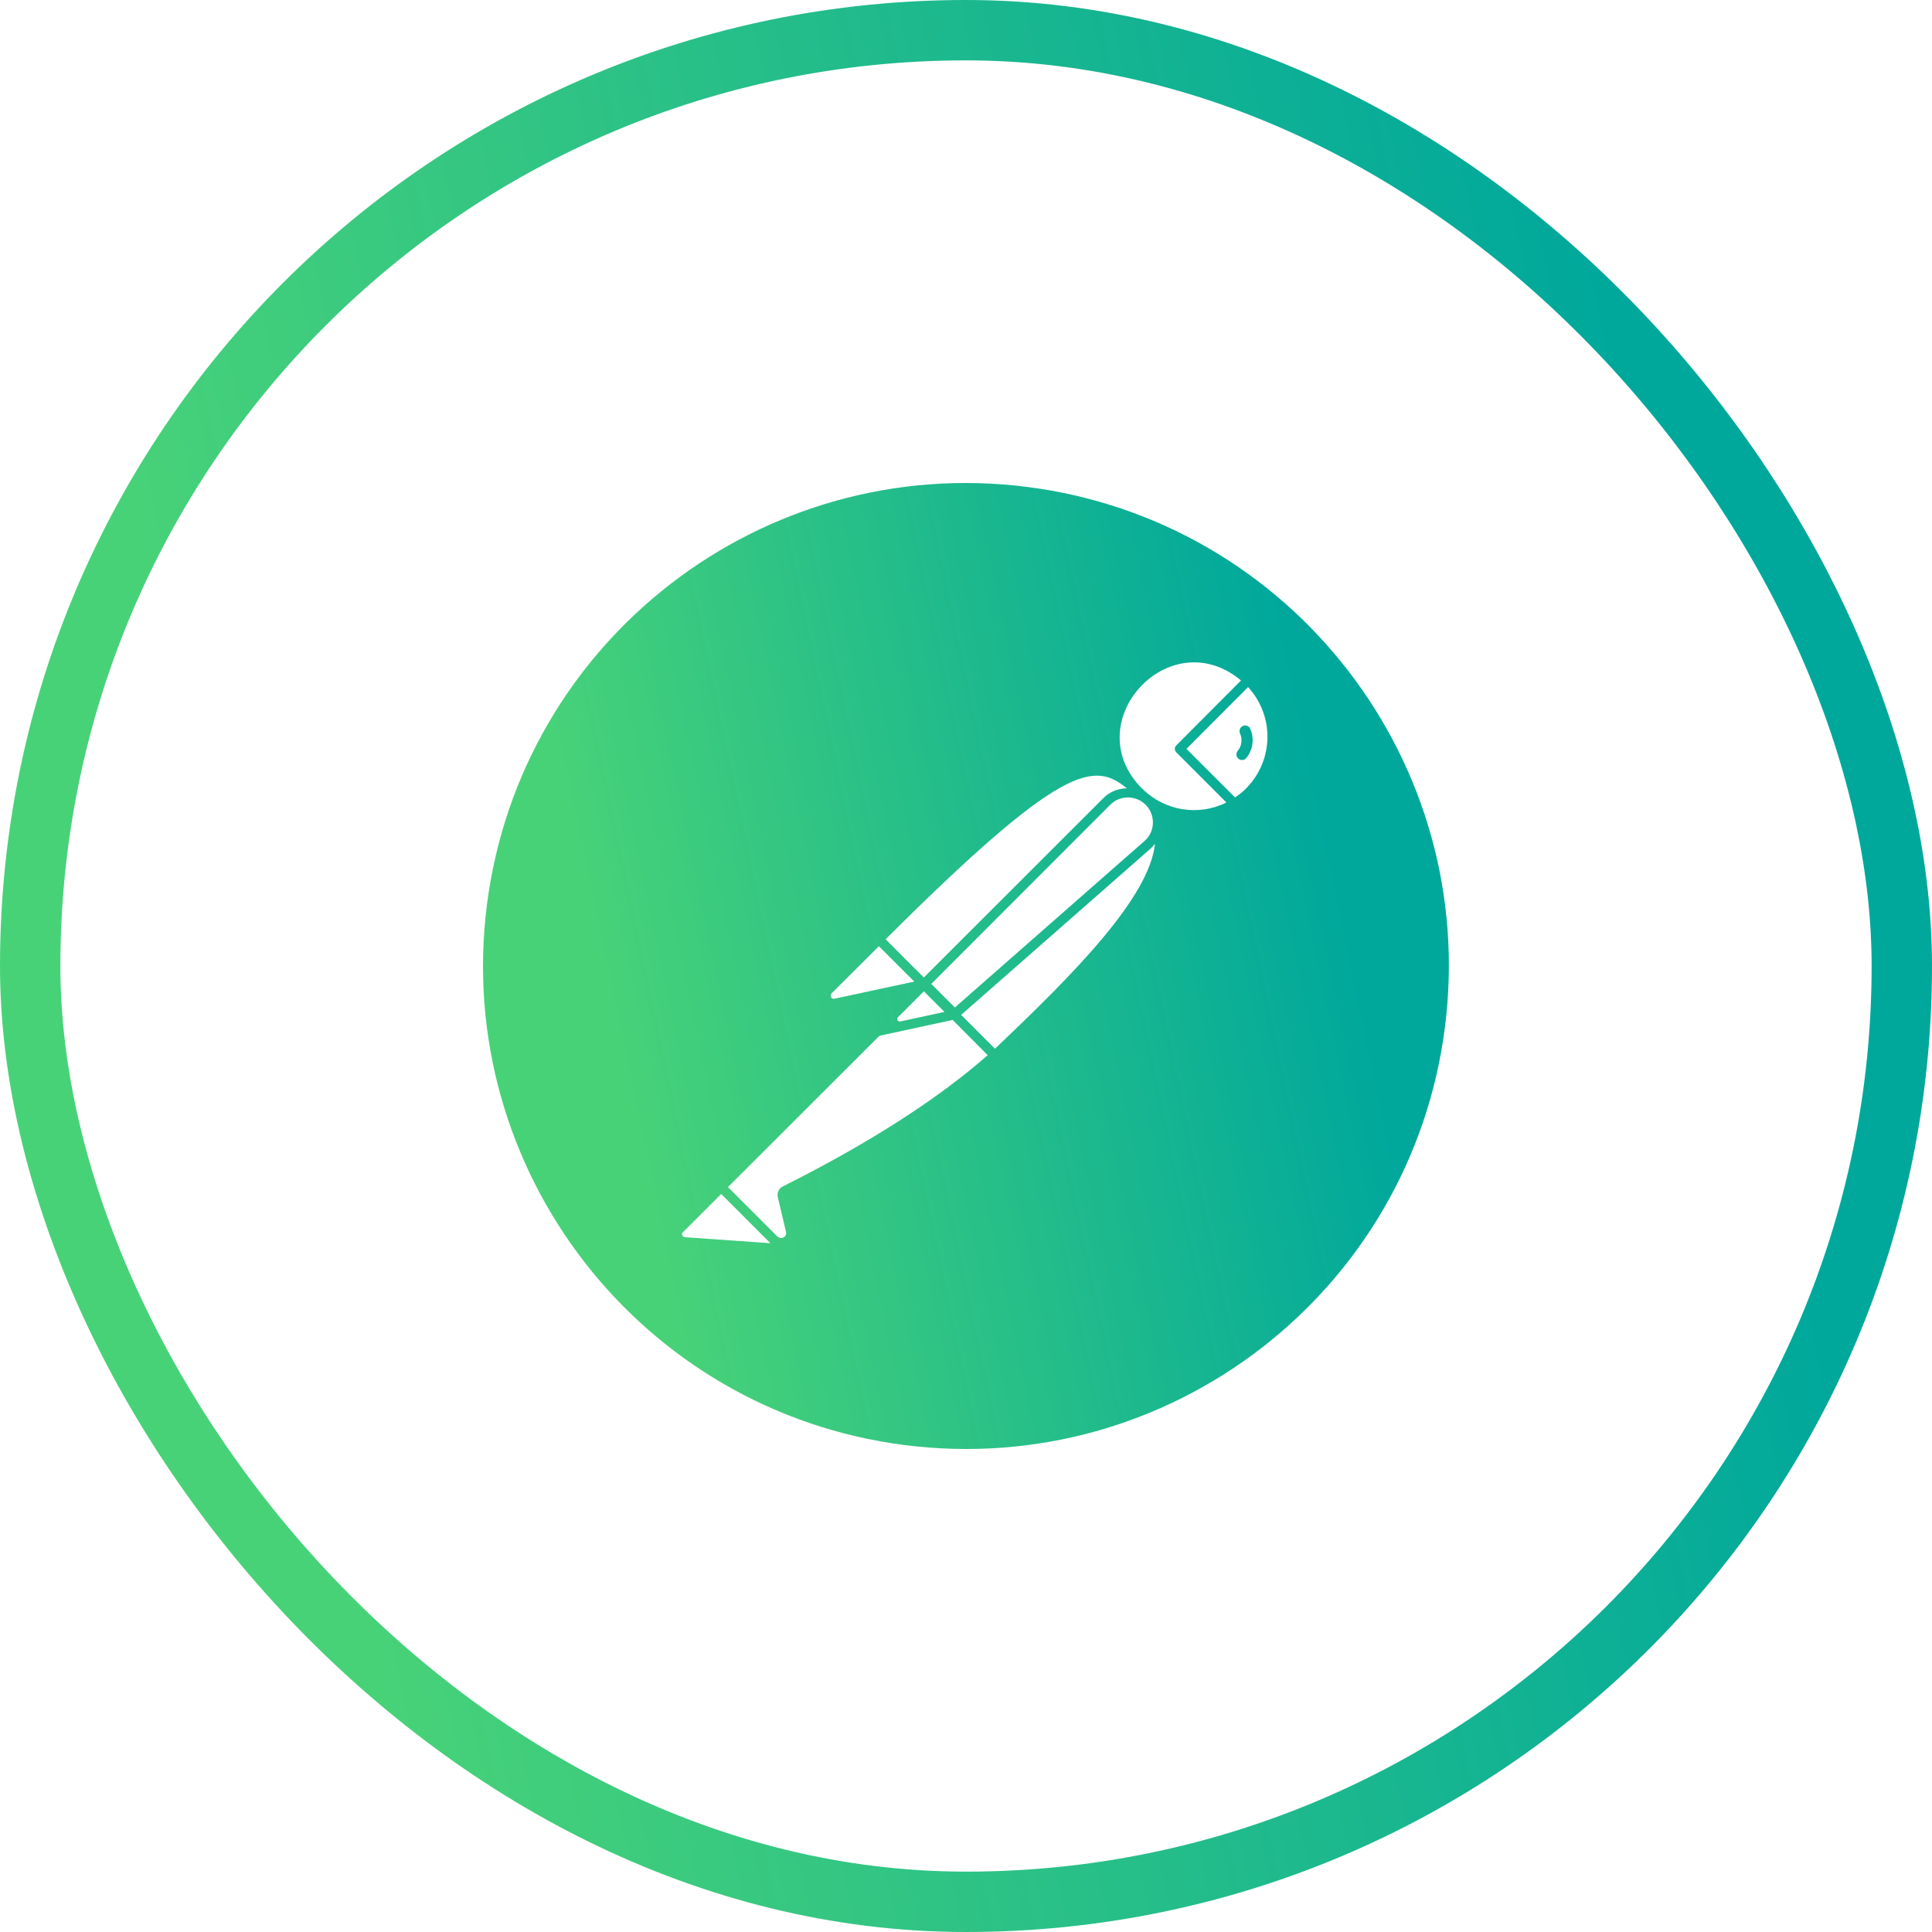
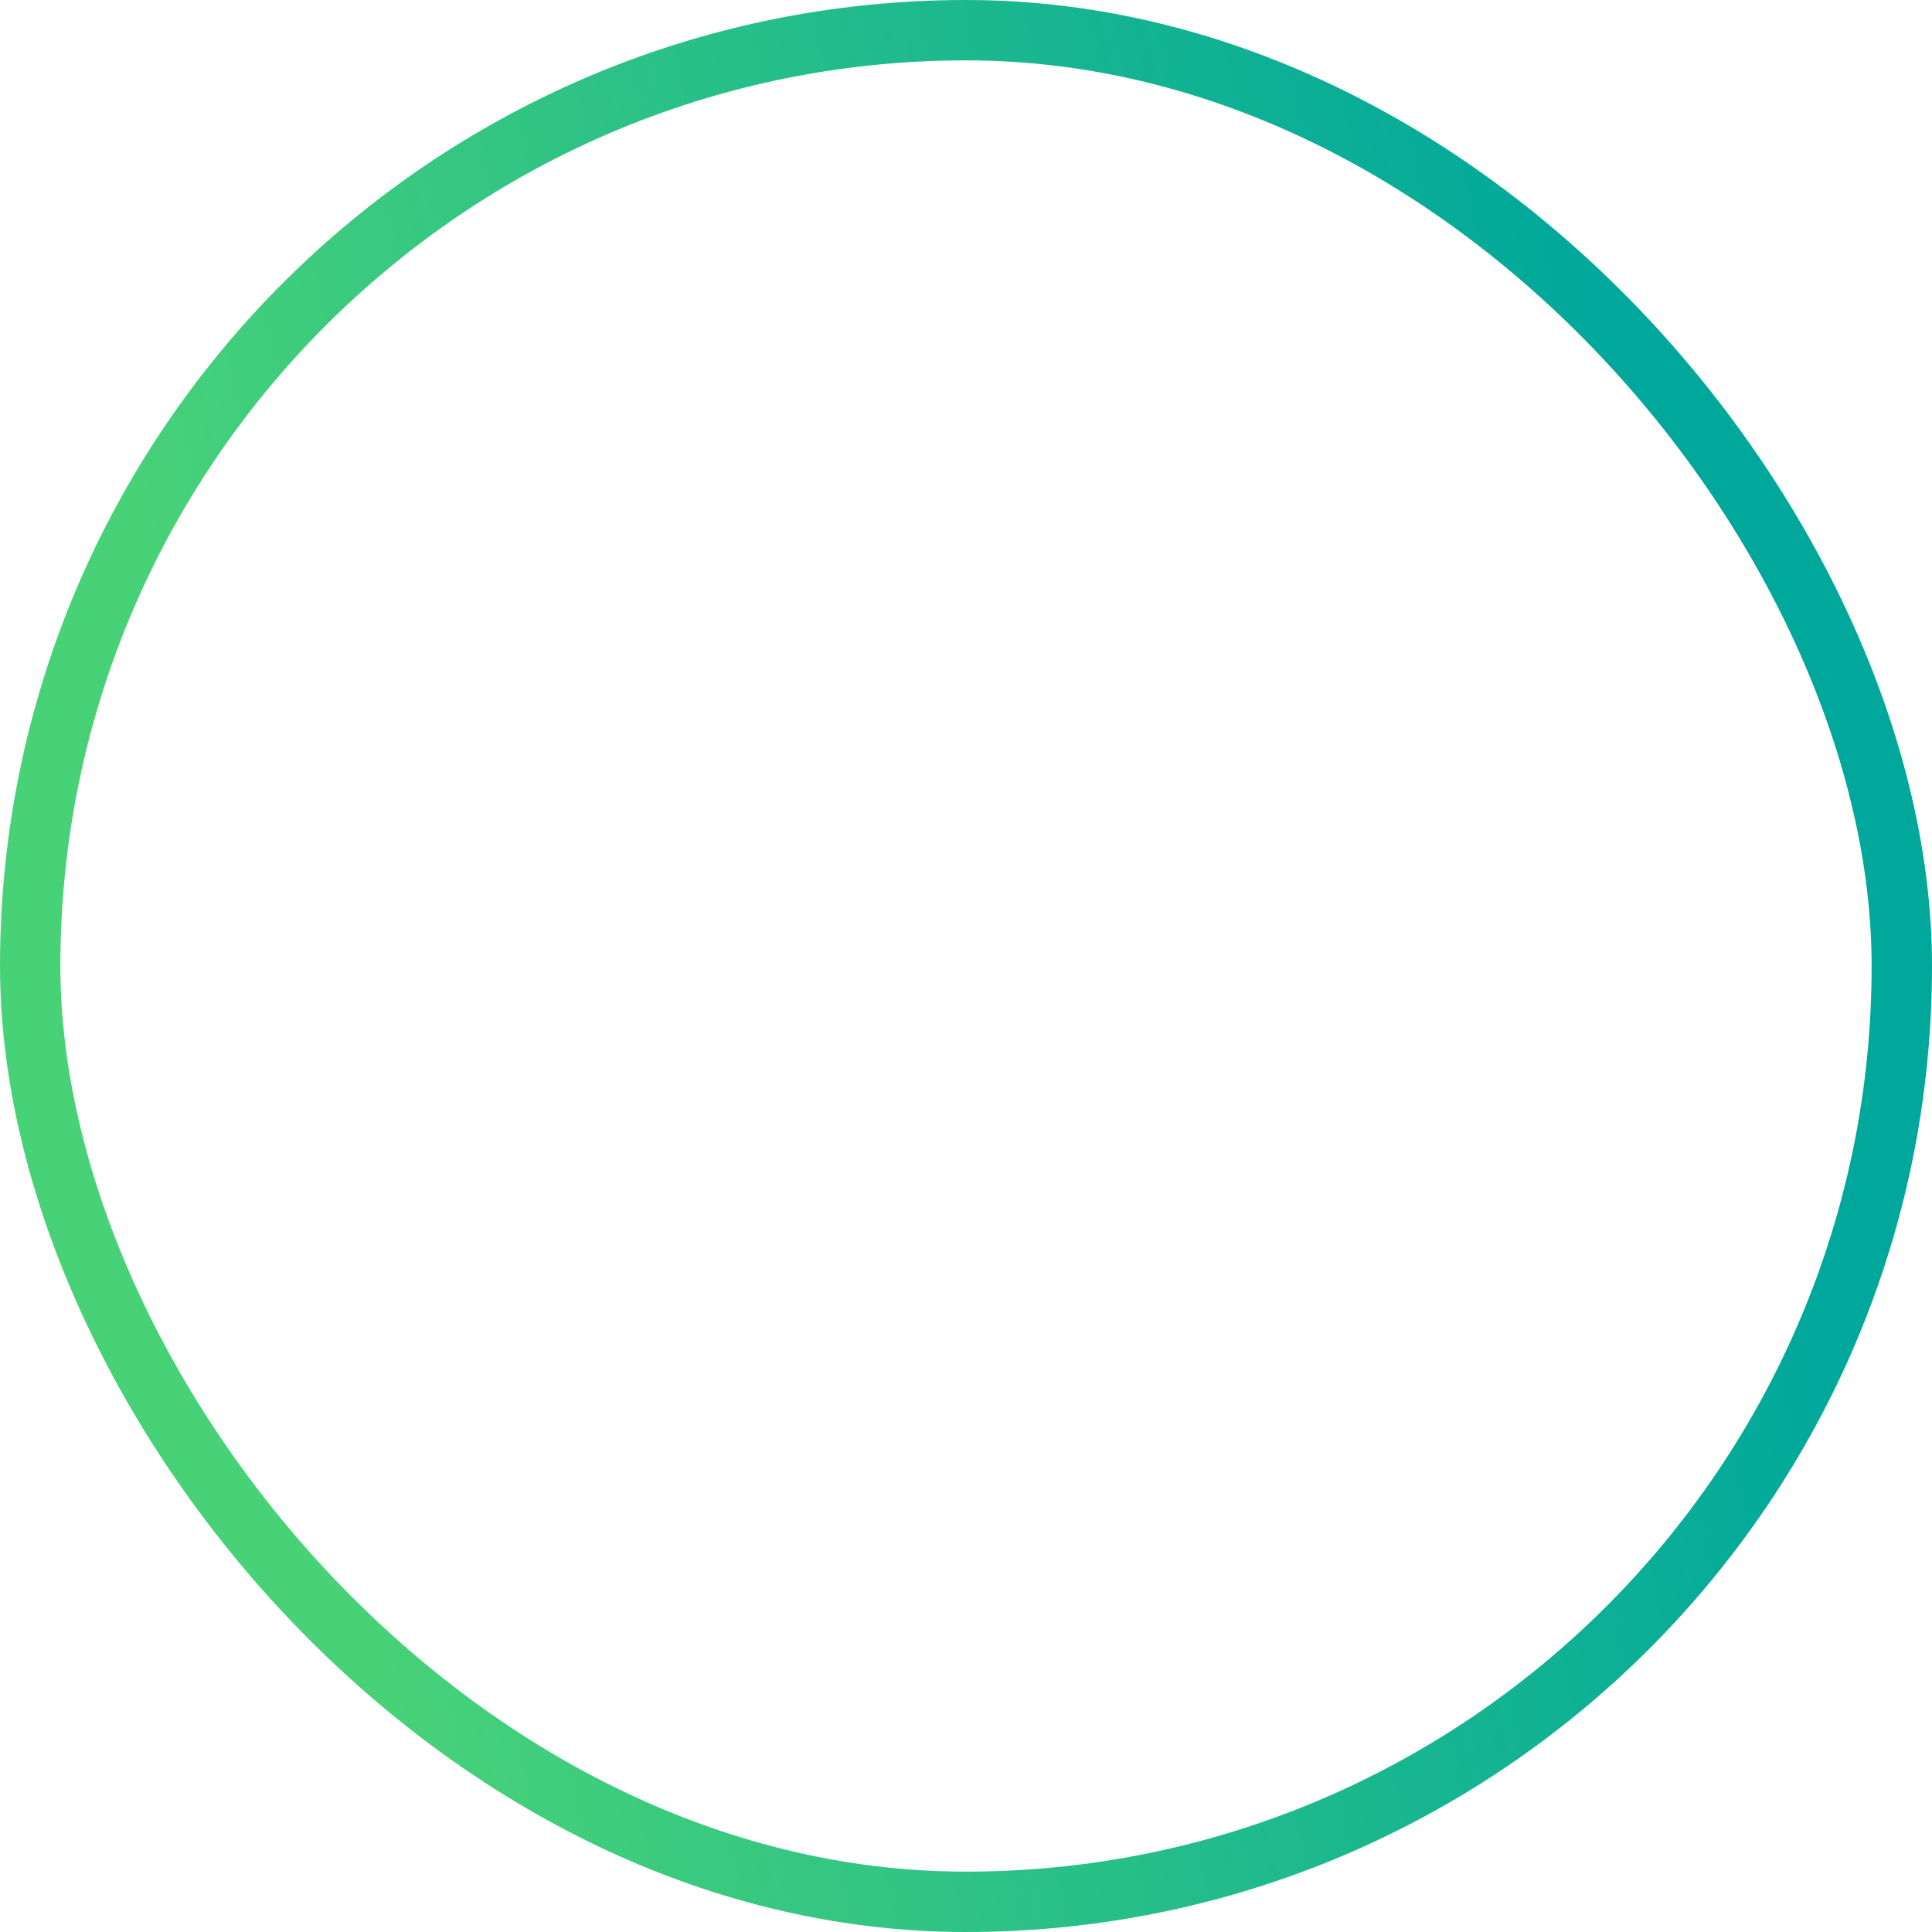
<svg xmlns="http://www.w3.org/2000/svg" width="64" height="64" viewBox="0 0 64 64" fill="none">
  <rect x="1" y="1" width="62" height="62" rx="31" stroke="url(#paint0_linear_2389_21516)" stroke-width="2" />
  <g clip-path="url(#clip0_2389_21516)">
-     <path d="M34.036 16.131C25.271 15.011 17.255 21.198 16.131 29.964C15.011 38.729 21.198 46.745 29.964 47.869C38.729 48.989 46.745 42.802 47.864 34.036C48.989 25.271 42.803 17.255 34.036 16.131ZM37.328 26.115C37.031 26.115 36.749 26.235 36.541 26.448L30.604 32.38L30.193 31.973L29.338 31.114C35.187 25.281 36.245 25.223 37.327 26.114L37.328 26.115ZM30.849 32.593L36.765 26.672C37.093 26.328 37.64 26.333 37.969 26.677C38.292 27.026 38.26 27.573 37.896 27.874L31.631 33.374L30.849 32.593ZM31.287 33.521L29.818 33.838C29.787 33.843 29.746 33.827 29.73 33.791C29.714 33.759 29.719 33.723 29.746 33.696L30.605 32.837L31.287 33.521ZM27.547 32.907L29.115 31.344L30.287 32.516L27.646 33.083C27.599 33.094 27.553 33.074 27.531 33.031C27.506 32.99 27.516 32.938 27.547 32.907ZM22.688 40.984C22.631 40.979 22.588 40.927 22.593 40.875C22.598 40.85 22.609 40.828 22.625 40.812H22.63L23.89 39.552L25.521 41.183L22.688 40.984ZM25.921 39.307C25.797 39.375 25.734 39.516 25.765 39.651L26.036 40.803C26.079 40.97 25.875 41.083 25.755 40.959H25.75L24.115 39.323L29.131 34.312L31.558 33.787L32.719 34.954C31.047 36.422 28.76 37.886 25.922 39.307H25.921ZM32.959 34.74L31.839 33.62L38.104 28.12C38.161 28.068 38.213 28.011 38.26 27.953C38.068 29.745 35.557 32.276 32.959 34.74ZM37.839 26.125H37.834C35.651 23.932 38.735 20.562 41.11 22.541L38.965 24.693C38.902 24.754 38.902 24.86 38.965 24.921L40.626 26.584C39.694 27.047 38.574 26.86 37.839 26.125ZM41.271 26.125C41.162 26.234 41.042 26.333 40.912 26.416L39.303 24.807L41.344 22.76C42.229 23.724 42.193 25.203 41.271 26.125ZM41.14 24.068C41.073 24.115 41.047 24.197 41.068 24.276C41.167 24.473 41.14 24.708 41 24.875C40.932 24.959 40.948 25.074 41.031 25.14C41.063 25.161 41.099 25.177 41.14 25.177C41.197 25.177 41.251 25.156 41.281 25.114C41.516 24.833 41.562 24.437 41.401 24.109C41.338 24.026 41.224 24.005 41.14 24.068Z" fill="url(#paint1_linear_2389_21516)" />
-   </g>
+     </g>
  <defs>
    <linearGradient id="paint0_linear_2389_21516" x1="0.534" y1="1.02838e-07" x2="48.985" y2="-10.159" gradientUnits="userSpaceOnUse">
      <stop stop-color="#48D278" />
      <stop offset="1" stop-color="#00A89C" />
    </linearGradient>
    <linearGradient id="paint1_linear_2389_21516" x1="16.267" y1="16" x2="40.49" y2="10.922" gradientUnits="userSpaceOnUse">
      <stop stop-color="#48D278" />
      <stop offset="1" stop-color="#00A89C" />
    </linearGradient>
    <clipPath id="clip0_2389_21516">
-       <rect width="32" height="32" fill="white" transform="translate(16 16)" />
-     </clipPath>
+       </clipPath>
  </defs>
</svg>